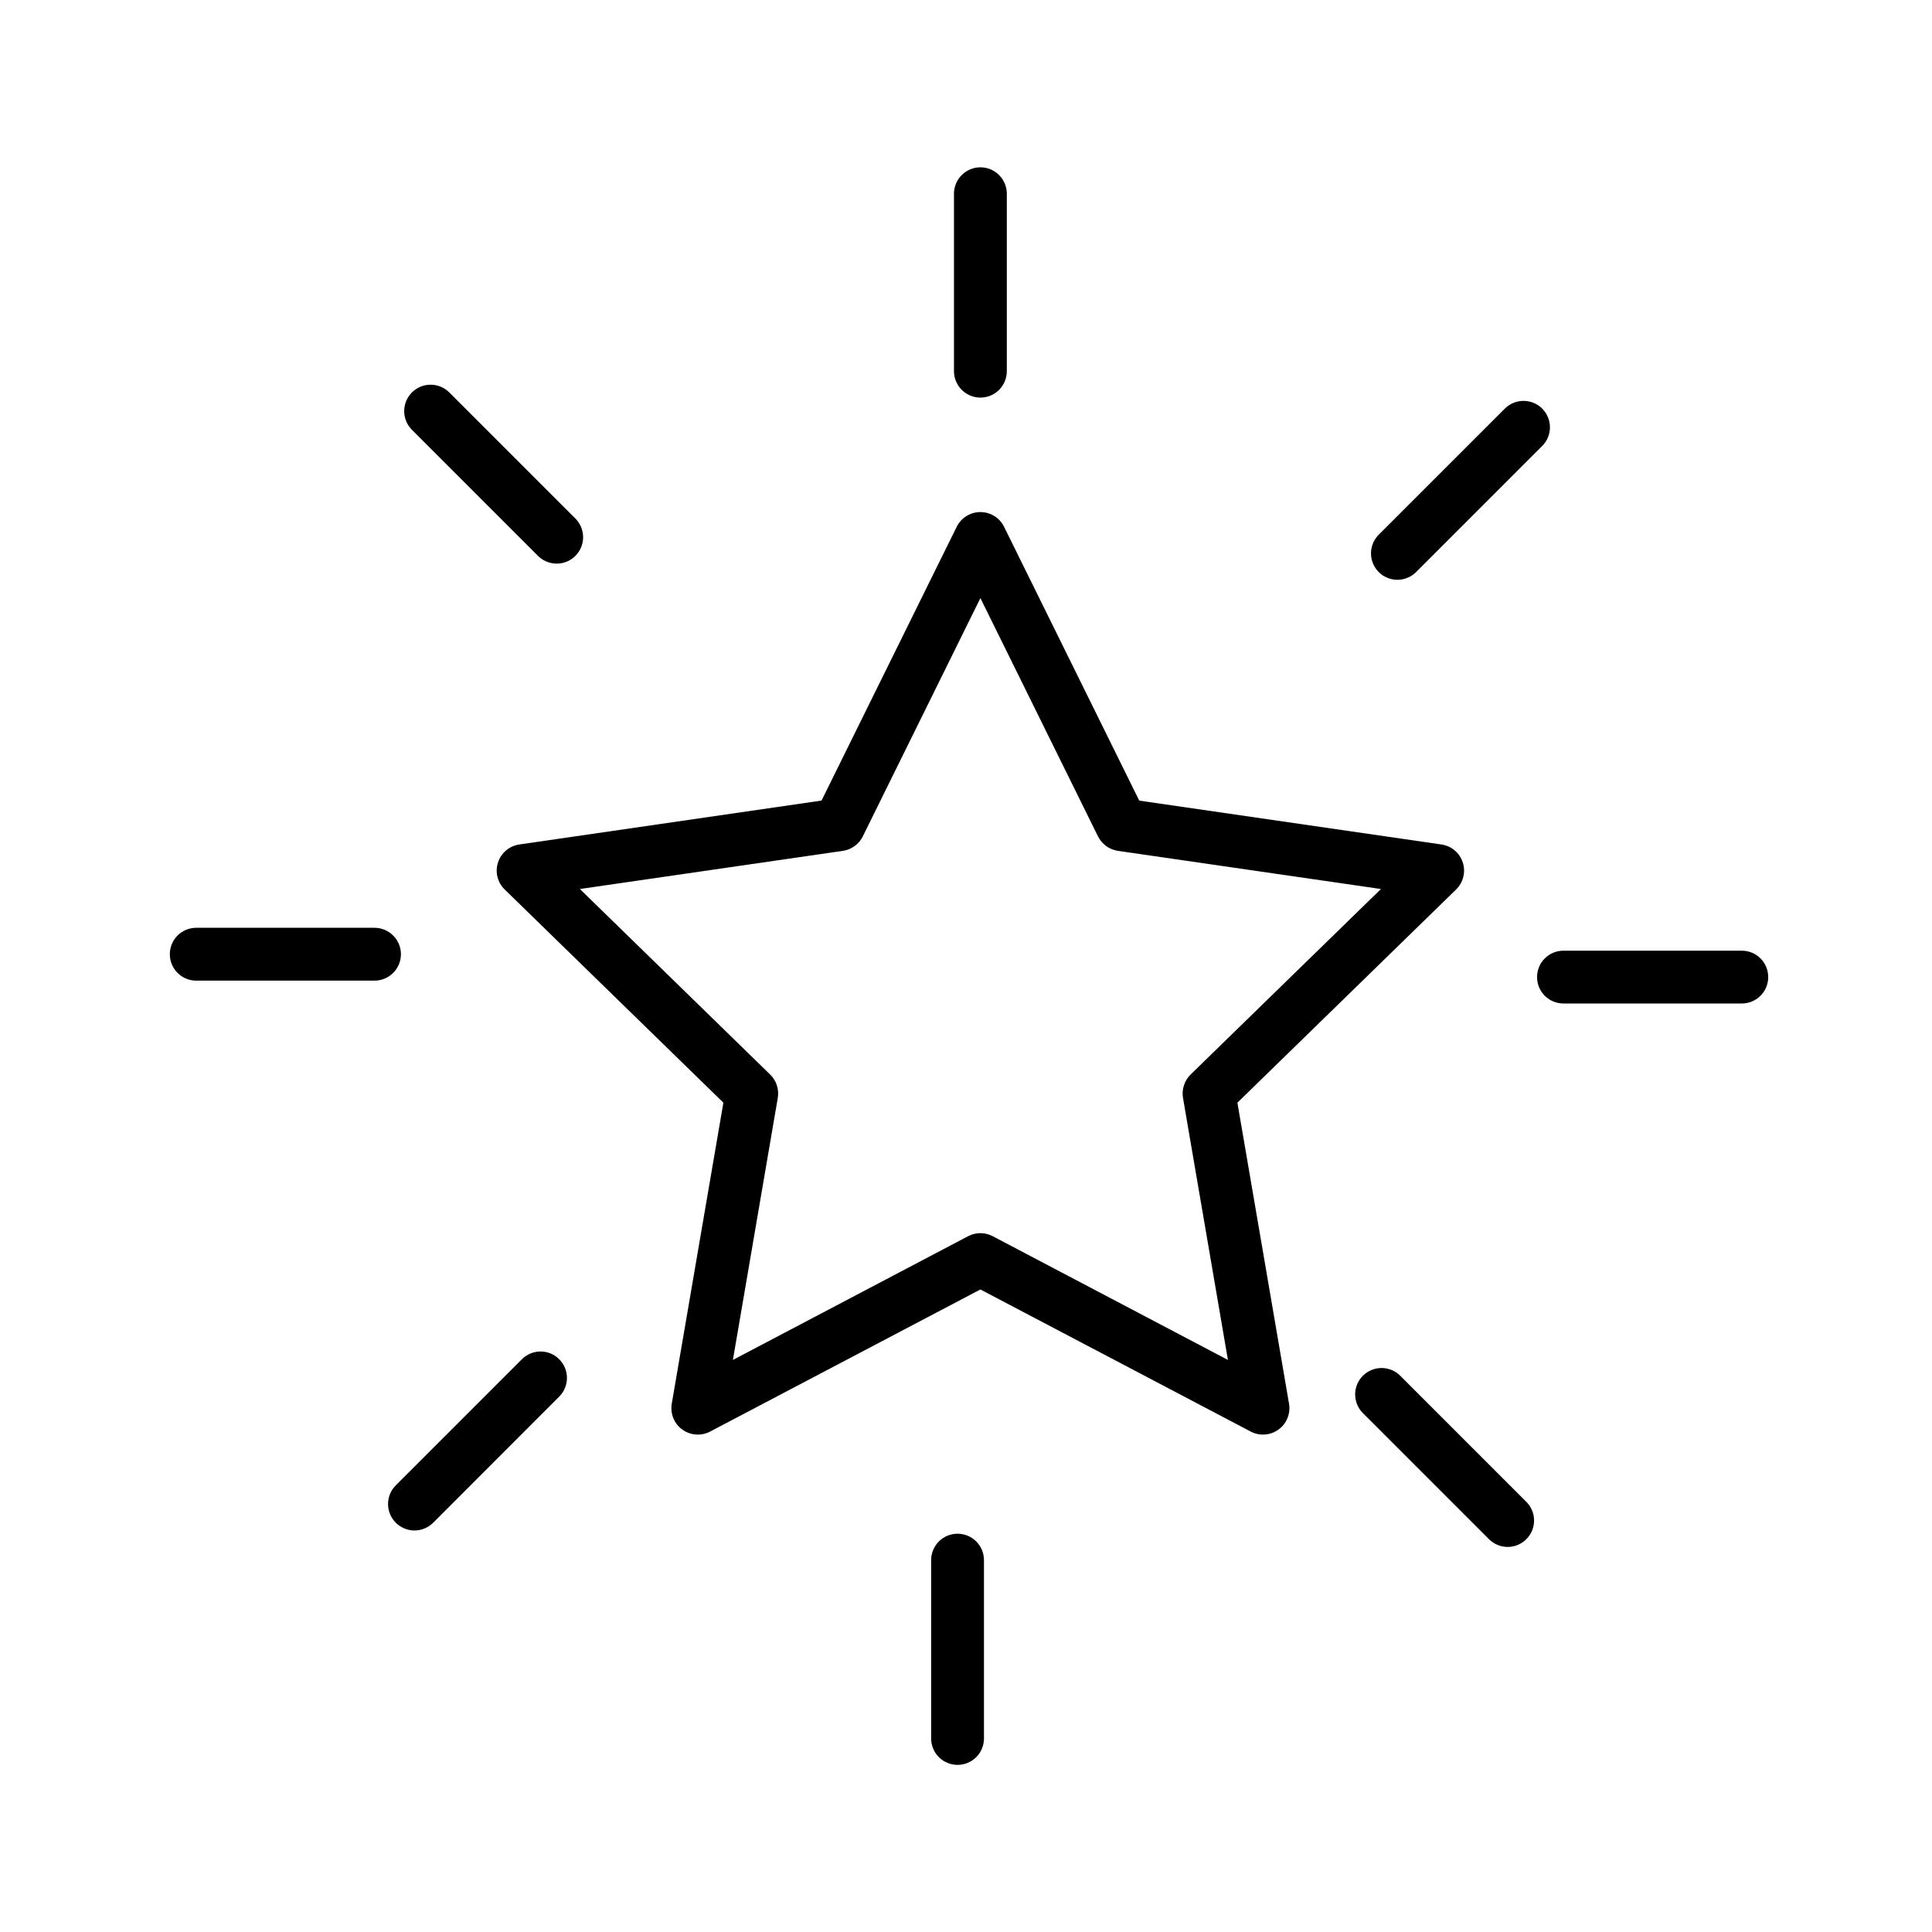
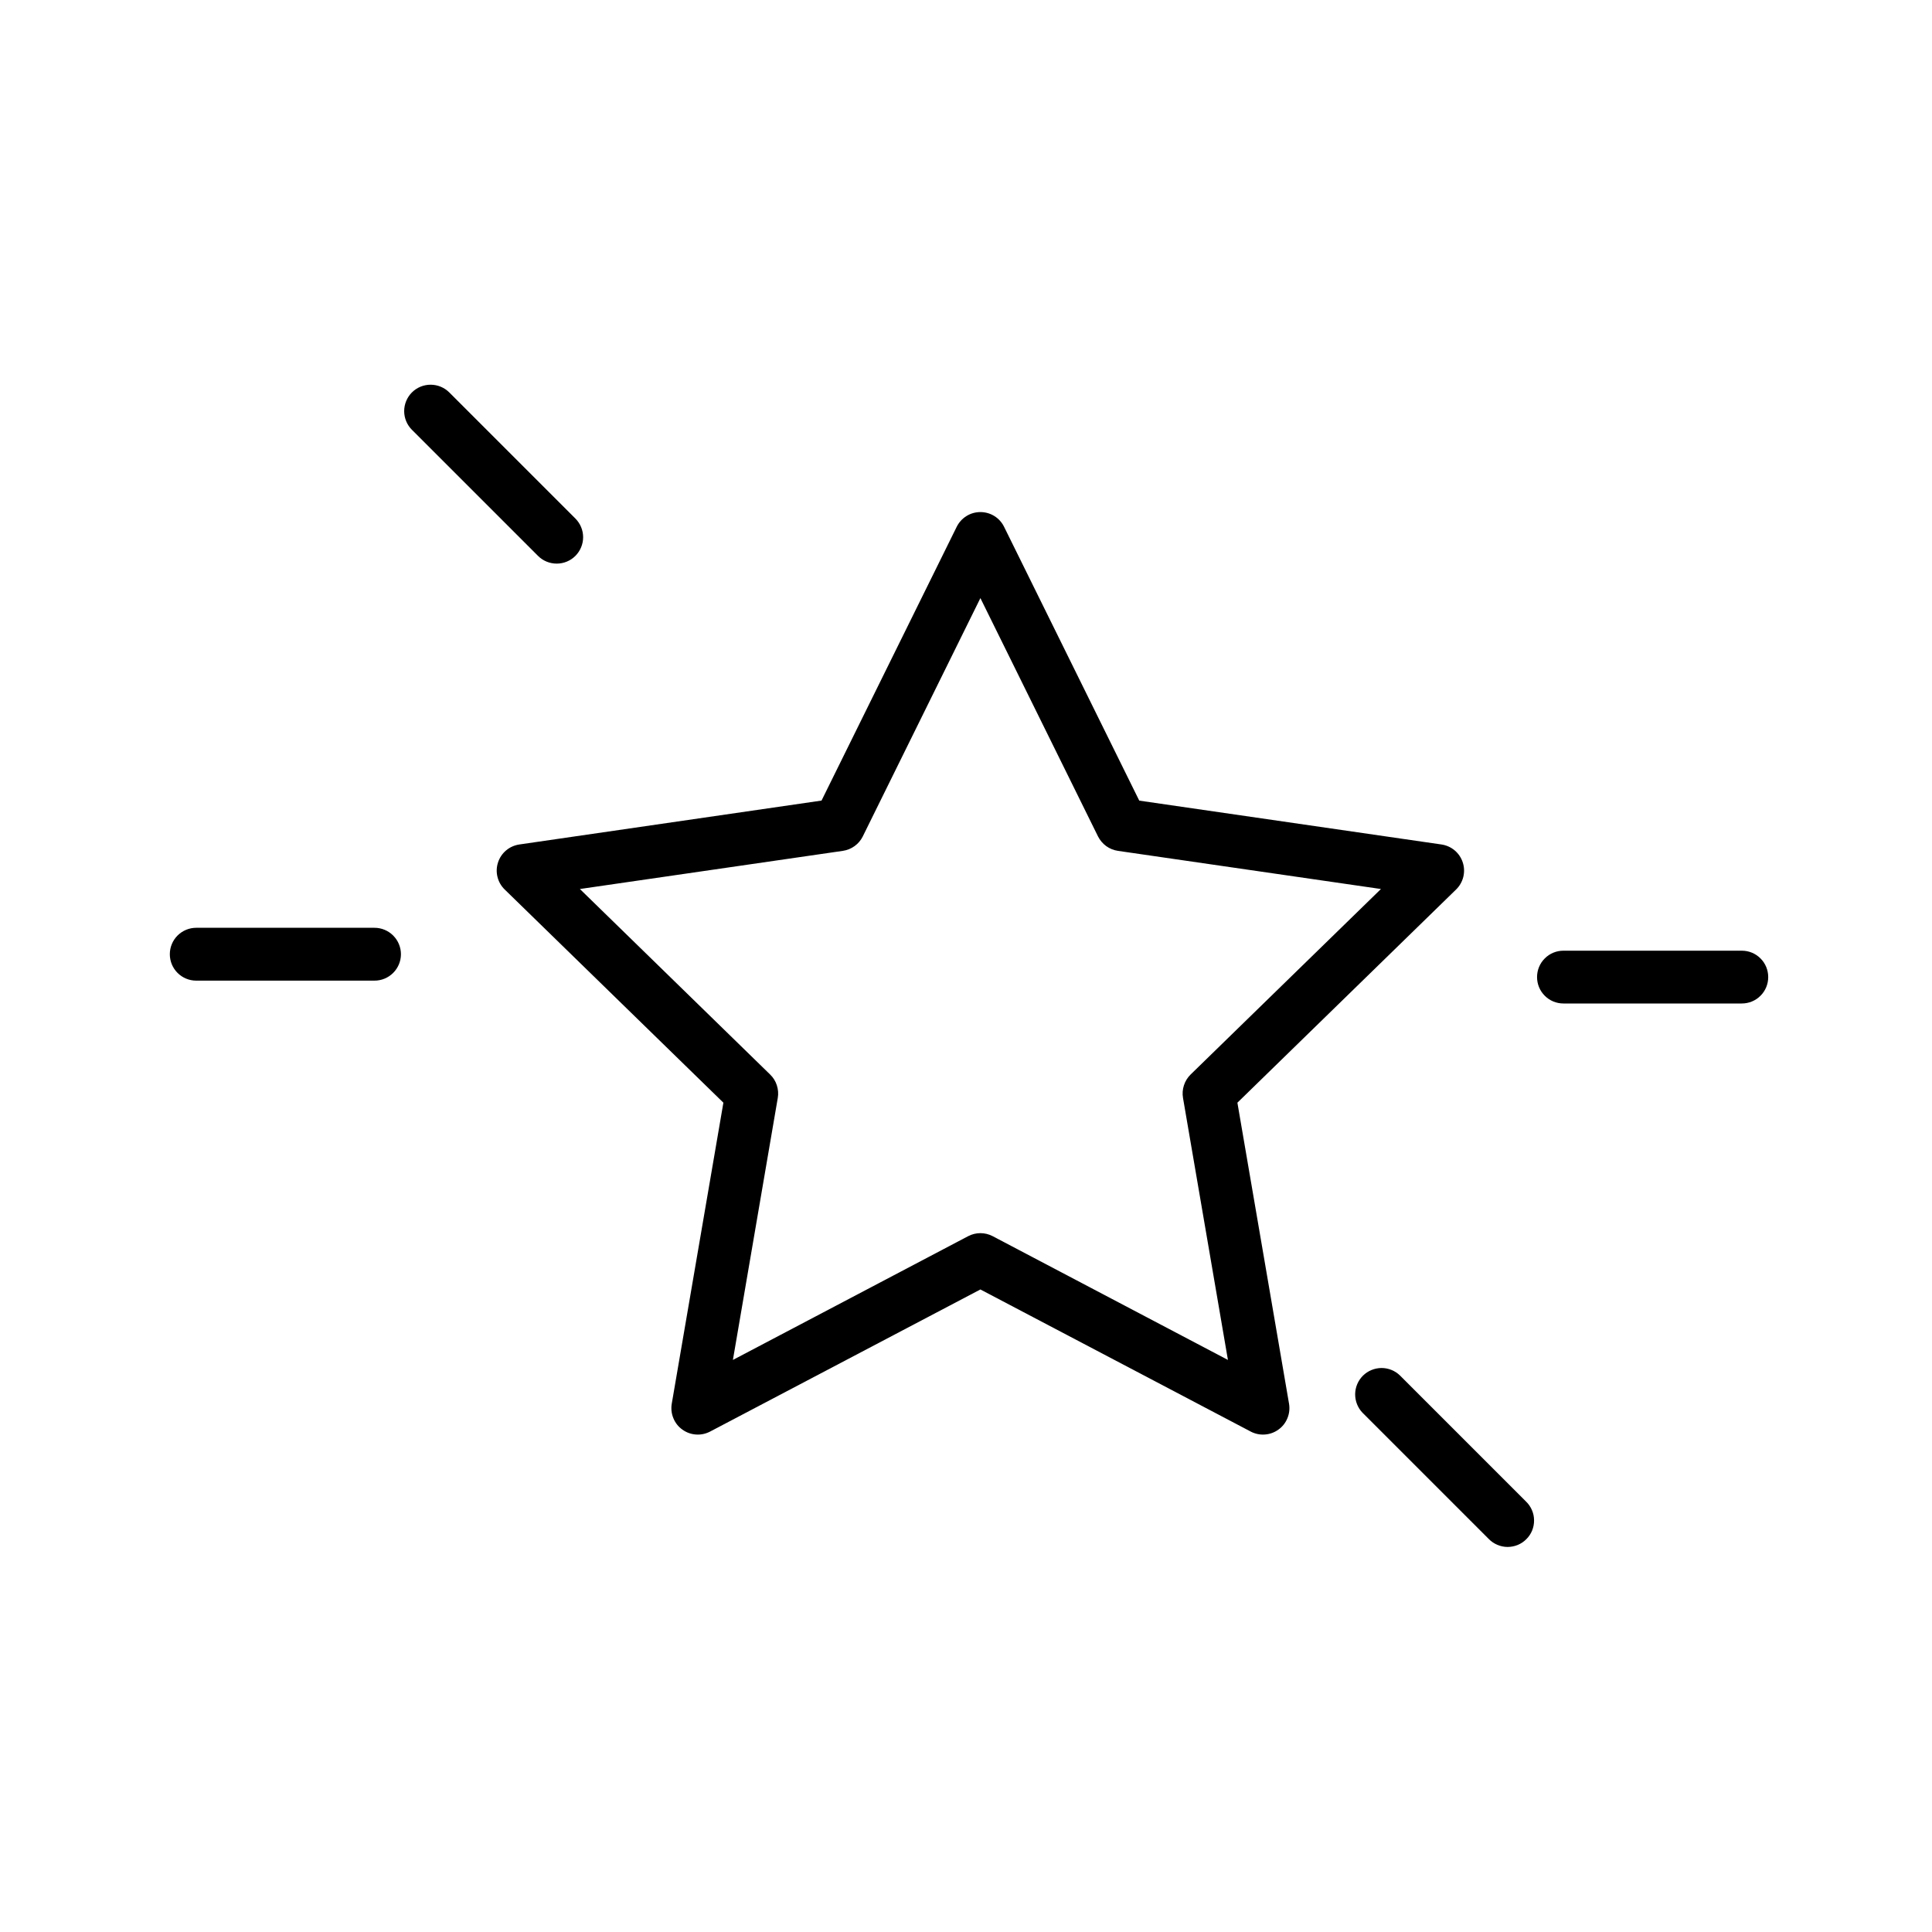
<svg xmlns="http://www.w3.org/2000/svg" width="40" height="40" viewBox="0 0 40 40" fill="none">
  <path d="M25.895 29.639L20.298 26.697L14.702 29.639C14.611 29.686 14.51 29.708 14.408 29.7C14.306 29.693 14.208 29.657 14.126 29.597C14.043 29.538 13.979 29.456 13.941 29.361C13.902 29.267 13.891 29.163 13.908 29.062L14.977 22.83L10.449 18.416C10.376 18.345 10.324 18.255 10.3 18.156C10.275 18.057 10.279 17.953 10.311 17.856C10.342 17.759 10.4 17.673 10.478 17.607C10.556 17.541 10.651 17.499 10.752 17.484L17.009 16.575L19.808 10.906C19.853 10.815 19.923 10.738 20.01 10.684C20.096 10.63 20.196 10.602 20.298 10.602C20.4 10.602 20.5 10.63 20.587 10.684C20.674 10.738 20.743 10.815 20.788 10.906L23.587 16.576L29.844 17.484C29.945 17.499 30.04 17.541 30.118 17.607C30.196 17.673 30.254 17.759 30.285 17.856C30.317 17.953 30.32 18.057 30.296 18.156C30.271 18.255 30.22 18.345 30.147 18.416L25.619 22.83L26.688 29.062C26.705 29.163 26.694 29.267 26.655 29.361C26.617 29.456 26.553 29.538 26.47 29.597C26.388 29.657 26.29 29.693 26.188 29.7C26.086 29.708 25.985 29.686 25.894 29.639H25.895ZM12.006 18.406L15.946 22.248C16.01 22.31 16.057 22.386 16.084 22.471C16.111 22.555 16.118 22.645 16.103 22.732L15.174 28.156L20.044 25.594C20.122 25.553 20.21 25.531 20.298 25.531C20.387 25.531 20.474 25.553 20.553 25.594L25.423 28.156L24.493 22.732C24.478 22.645 24.484 22.555 24.512 22.471C24.539 22.386 24.586 22.31 24.649 22.248L28.591 18.406L23.145 17.616C23.057 17.603 22.974 17.569 22.902 17.517C22.831 17.465 22.773 17.396 22.733 17.317L20.298 12.383L17.863 17.317C17.824 17.396 17.766 17.465 17.694 17.517C17.622 17.569 17.539 17.603 17.451 17.616L12.006 18.406Z" fill="black" />
-   <path d="M20.298 8.232C20.153 8.232 20.014 8.174 19.912 8.072C19.809 7.969 19.751 7.83 19.751 7.685V3.993C19.756 3.851 19.816 3.716 19.918 3.618C20.02 3.519 20.156 3.464 20.298 3.464C20.44 3.464 20.576 3.519 20.678 3.618C20.78 3.716 20.84 3.851 20.845 3.993V7.685C20.845 7.83 20.787 7.969 20.685 8.072C20.582 8.174 20.443 8.232 20.298 8.232Z" fill="black" />
  <path d="M11.139 11.509L8.528 8.898C8.426 8.796 8.368 8.657 8.368 8.512C8.368 8.367 8.426 8.228 8.528 8.125C8.631 8.022 8.77 7.965 8.915 7.965C9.06 7.965 9.199 8.022 9.302 8.125L11.913 10.736C12.015 10.838 12.073 10.977 12.073 11.122C12.073 11.267 12.015 11.406 11.913 11.509C11.81 11.612 11.671 11.669 11.526 11.669C11.381 11.669 11.242 11.612 11.139 11.509V11.509Z" fill="black" />
  <path d="M7.754 20.303H4.062C3.917 20.303 3.778 20.245 3.676 20.143C3.573 20.04 3.516 19.901 3.516 19.756C3.516 19.611 3.573 19.472 3.676 19.369C3.778 19.267 3.917 19.209 4.062 19.209H7.754C7.899 19.209 8.038 19.267 8.14 19.369C8.243 19.472 8.301 19.611 8.301 19.756C8.301 19.901 8.243 20.04 8.14 20.143C8.038 20.245 7.899 20.303 7.754 20.303Z" fill="black" />
-   <path d="M8.194 31.526C8.091 31.423 8.034 31.284 8.034 31.139C8.034 30.994 8.091 30.855 8.194 30.753L10.805 28.142C10.907 28.039 11.046 27.981 11.191 27.981C11.336 27.981 11.476 28.039 11.578 28.142C11.681 28.244 11.738 28.383 11.738 28.528C11.738 28.673 11.681 28.812 11.578 28.915L8.969 31.526C8.918 31.577 8.858 31.617 8.791 31.645C8.725 31.673 8.653 31.687 8.581 31.687C8.509 31.687 8.438 31.673 8.371 31.645C8.305 31.617 8.245 31.577 8.194 31.526Z" fill="black" />
-   <path d="M19.825 36.54C19.753 36.54 19.682 36.526 19.616 36.498C19.549 36.471 19.489 36.431 19.438 36.38C19.387 36.329 19.347 36.269 19.32 36.202C19.292 36.136 19.278 36.065 19.278 35.993V32.301C19.278 32.156 19.336 32.017 19.438 31.914C19.541 31.811 19.68 31.754 19.825 31.754C19.97 31.754 20.109 31.811 20.212 31.914C20.314 32.017 20.372 32.156 20.372 32.301V35.993C20.372 36.138 20.314 36.277 20.212 36.38C20.109 36.482 19.97 36.54 19.825 36.54Z" fill="black" />
  <path d="M30.821 31.861L28.21 29.25C28.111 29.147 28.056 29.009 28.057 28.865C28.058 28.722 28.116 28.585 28.217 28.483C28.319 28.382 28.456 28.325 28.599 28.323C28.742 28.322 28.881 28.377 28.984 28.477L31.594 31.087C31.647 31.138 31.688 31.198 31.717 31.265C31.746 31.332 31.761 31.403 31.761 31.476C31.762 31.549 31.748 31.621 31.721 31.688C31.693 31.755 31.653 31.816 31.601 31.867C31.55 31.919 31.489 31.959 31.422 31.987C31.355 32.014 31.282 32.028 31.21 32.028C31.137 32.027 31.066 32.012 30.999 31.983C30.932 31.955 30.872 31.913 30.821 31.861Z" fill="black" />
  <path d="M36.062 20.776H32.369C32.224 20.776 32.085 20.719 31.983 20.616C31.88 20.514 31.823 20.375 31.823 20.23C31.823 20.084 31.88 19.945 31.983 19.843C32.085 19.74 32.224 19.683 32.369 19.683H36.062C36.208 19.683 36.347 19.74 36.449 19.843C36.552 19.945 36.609 20.084 36.609 20.23C36.609 20.375 36.552 20.514 36.449 20.616C36.347 20.719 36.208 20.776 36.062 20.776Z" fill="black" />
-   <path d="M28.545 11.844C28.443 11.741 28.385 11.602 28.385 11.457C28.385 11.312 28.443 11.173 28.545 11.07L31.156 8.46C31.259 8.357 31.398 8.3 31.543 8.3C31.688 8.3 31.827 8.357 31.93 8.46C32.032 8.563 32.09 8.702 32.09 8.847C32.09 8.992 32.032 9.131 31.93 9.233L29.319 11.844C29.268 11.895 29.207 11.935 29.141 11.962C29.075 11.99 29.004 12.004 28.932 12.004C28.86 12.004 28.789 11.99 28.723 11.962C28.656 11.935 28.596 11.895 28.545 11.844Z" fill="black" />
</svg>